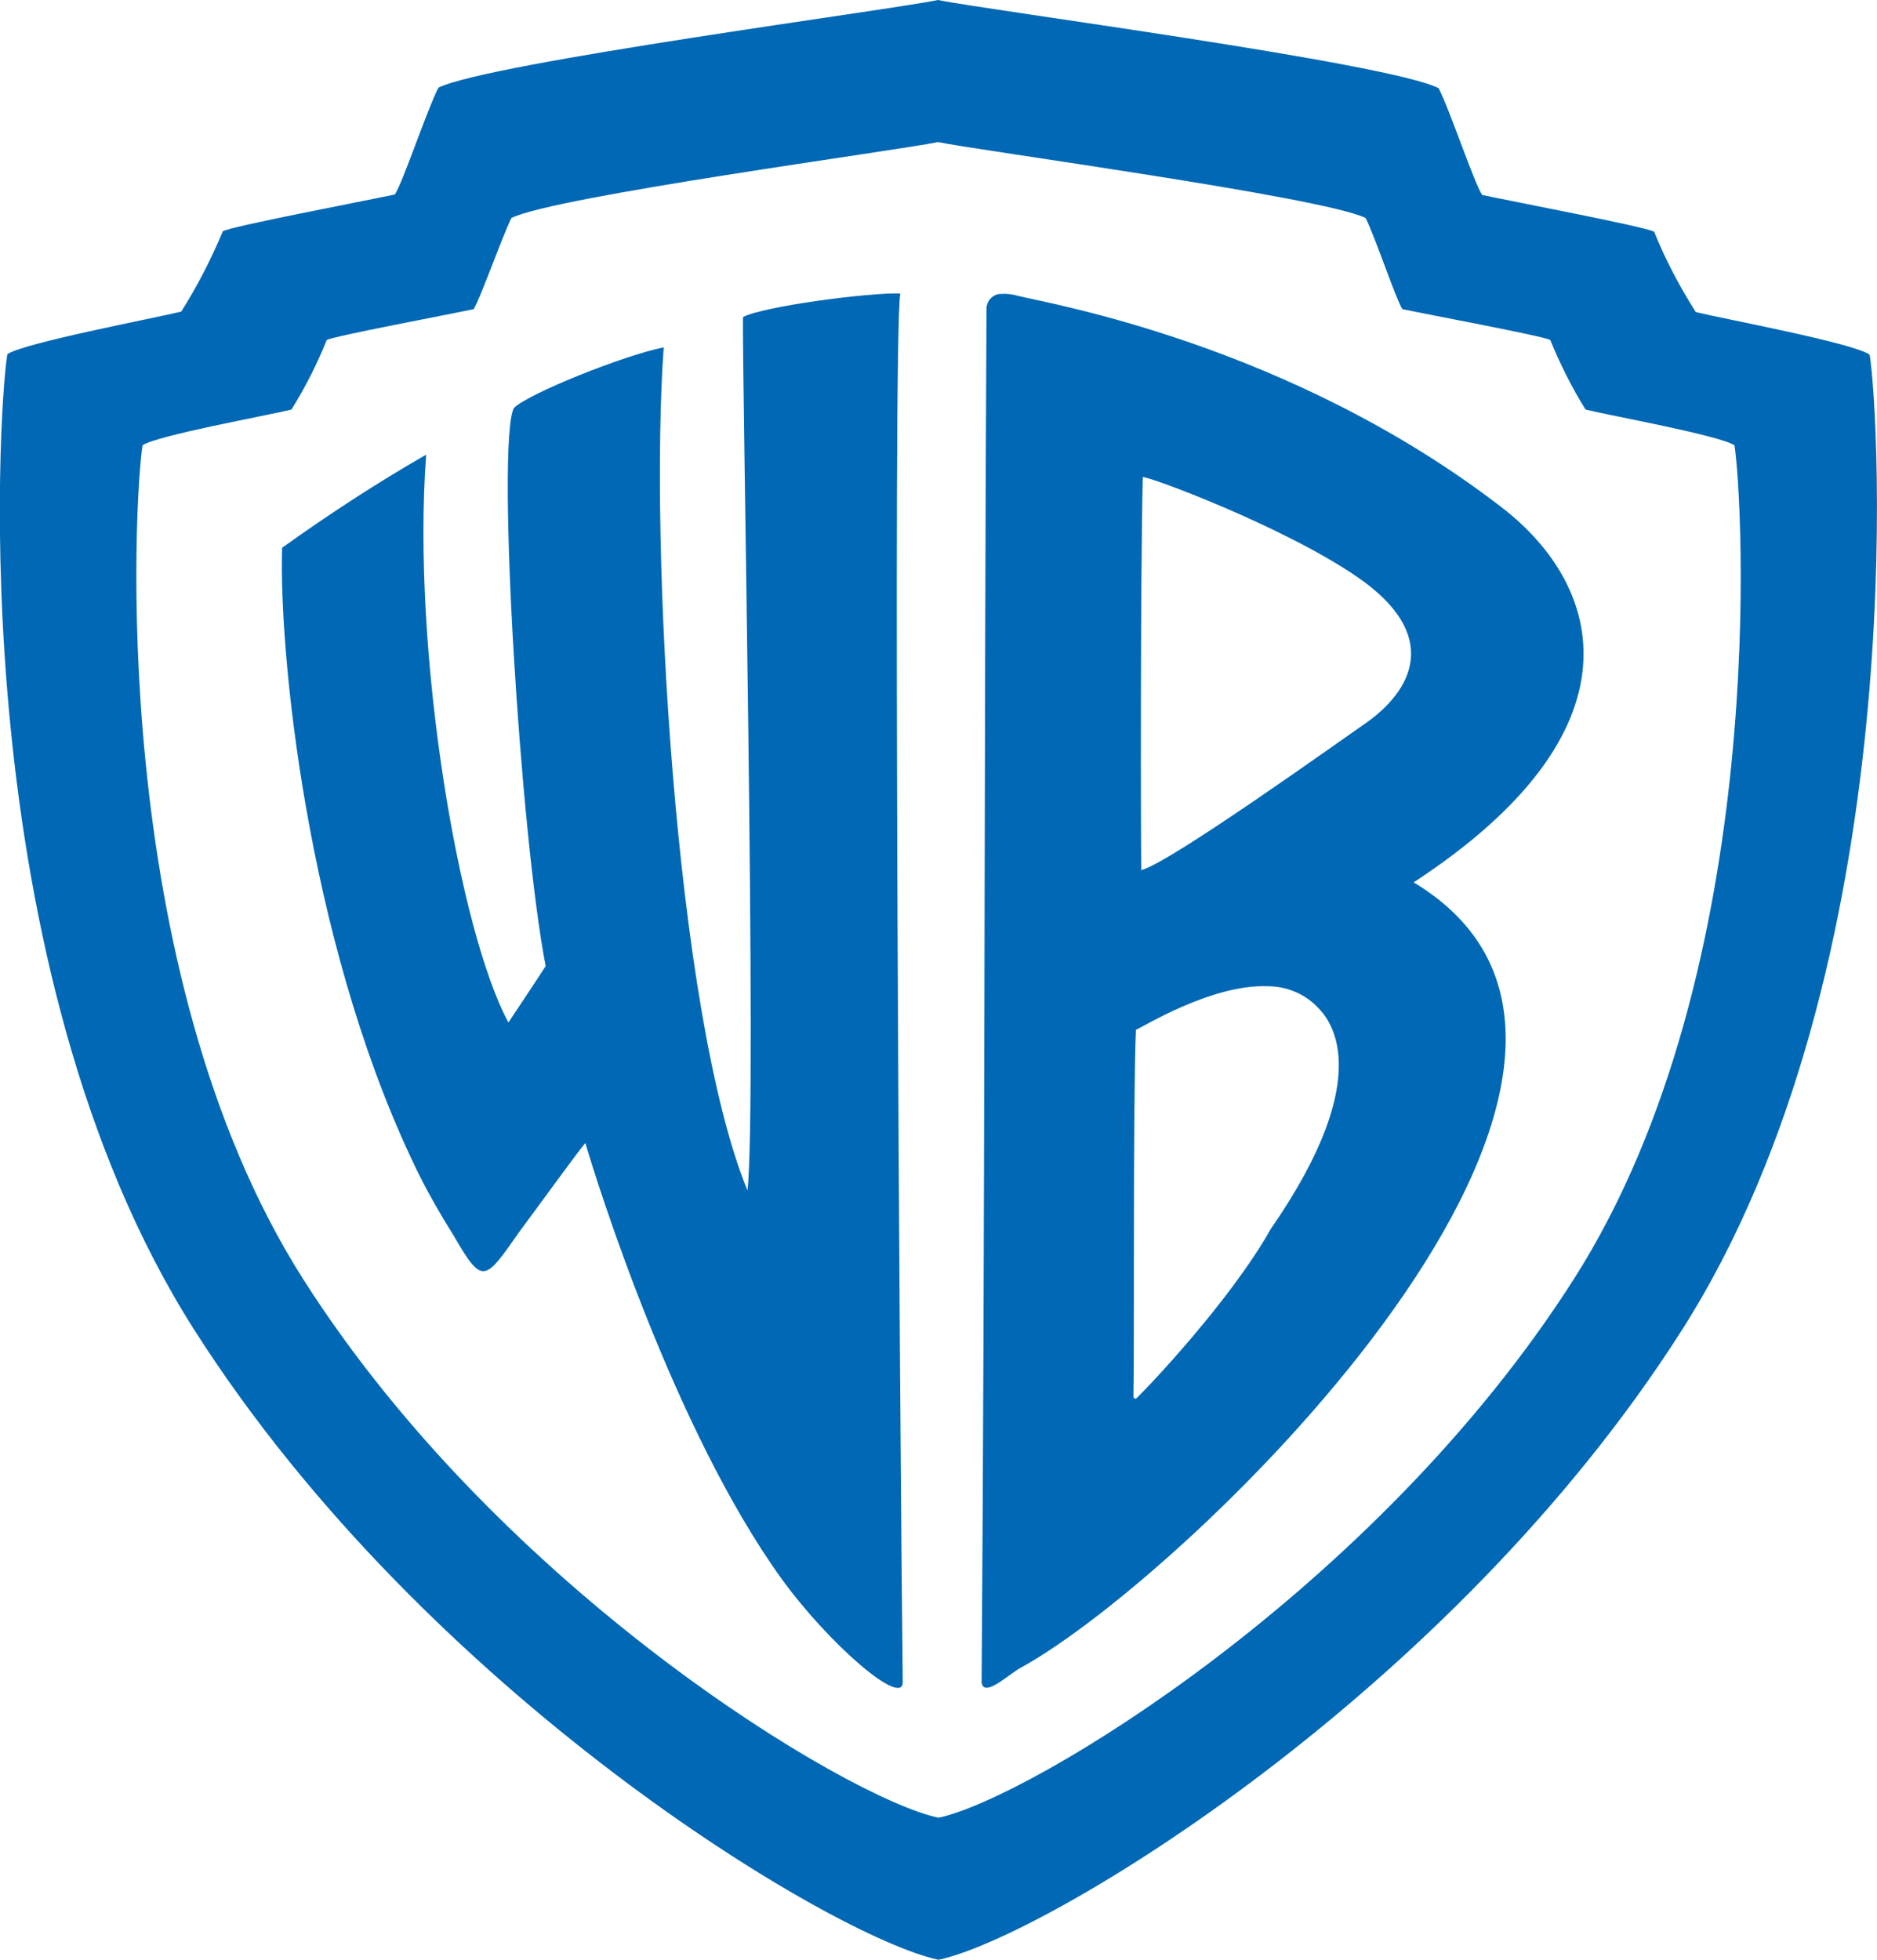
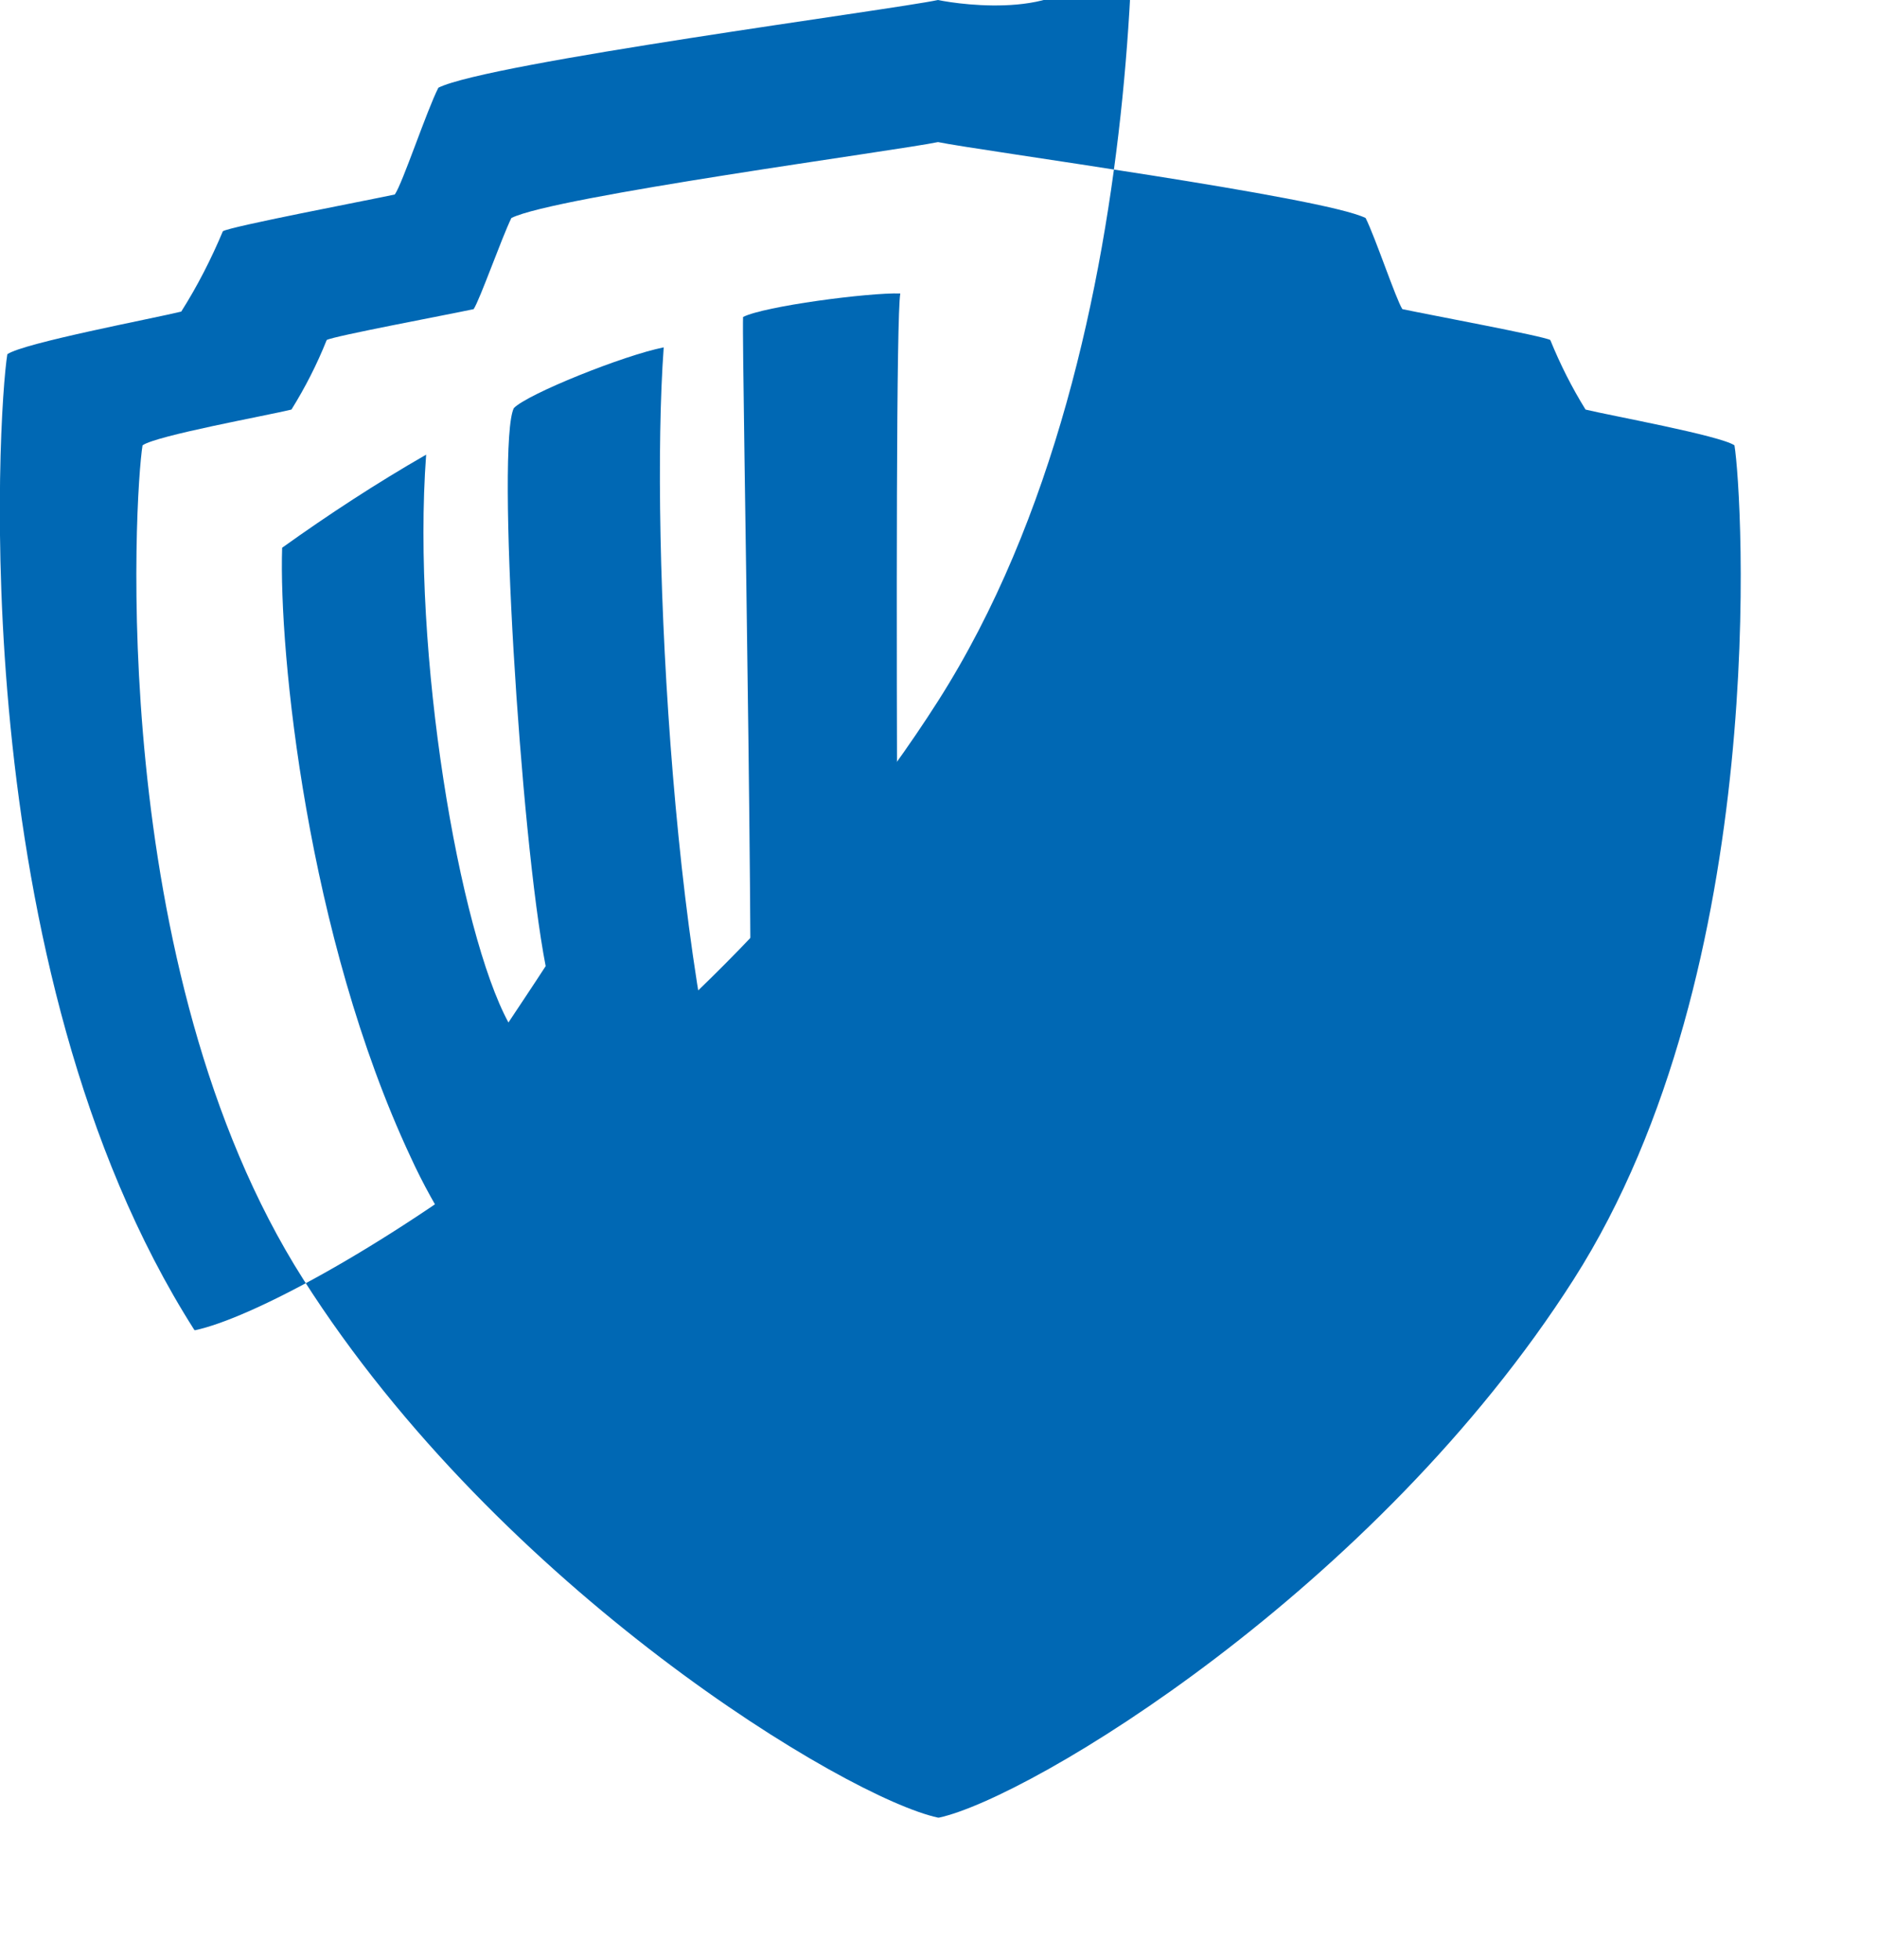
<svg xmlns="http://www.w3.org/2000/svg" version="1.1" id="Layer_1" x="0" y="0" viewBox="0 0 383.2 400" xml:space="preserve">
  <style>.st0{fill:#0068b4}</style>
  <g id="Group_1389">
    <g id="Group_1390">
-       <path id="Path_4859" class="st0" d="M191.5 0c-9.4 2-91.7 12.8-102 17.9-2.4 4.7-7.3 19.5-8.9 21.8-6.6 1.4-33.4 6.5-35.1 7.5-2.4 5.7-5.2 11.2-8.5 16.4C31.3 65 4.8 70 1.5 72.3c-1.9 11.4-9.1 125 38.2 199.2S169.8 395.3 191.5 400h.2c21.8-4.7 104.3-54.2 151.6-128.4s40.3-187.9 38.4-199.2c-3.3-2.4-29.8-7.3-35.5-8.7-3.3-5.2-6.2-10.7-8.5-16.4-1.7-1-28.5-6.1-35.1-7.5-1.6-2.3-6.5-17.1-8.9-21.8C283.5 12.8 201 2 191.5 0m0 29c8.1 1.7 78.6 11.2 87.3 15.5 2 4 6.2 16.6 7.5 18.6 5.7 1.2 28.8 5.5 30.2 6.3 2 4.9 4.4 9.7 7.2 14.2 4.9 1.2 27.5 5.3 30.4 7.3 1.6 9.7 7.7 106.7-32.8 170.2S210.3 367 191.7 371h-.2c-18.6-4-89.2-46.4-129.6-109.9S27.5 100.6 29.1 90.9c2.8-2 25.5-6.1 30.4-7.3 2.8-4.5 5.2-9.2 7.2-14.2 1.4-.8 24.4-5.1 30-6.3 1.3-2 5.7-14.5 7.7-18.6 8.7-4.4 79.1-13.8 87.1-15.5" />
-       <path id="Path_4860" class="st0" d="M204.5 60c-1.6-.1-3 1.2-3.1 2.9-.5 90.9-.3 187.3-1 280.6.6 3 5.3-1.6 8-3.1 34.5-18.9 142-123.1 80.2-160.3 47.3-30.9 38.9-60.5 17.9-76.6-43.4-33.4-92.8-41.6-98.6-43.1-1.1-.3-2.3-.5-3.4-.4zm28.8 37.4c.7-.4 28.5 9.9 43.7 20.3 17.4 11.9 11.5 23.3 1.4 30.2-5.5 3.8-39.7 28.3-45.4 29.7-.1-4.8-.2-58.1.3-80.2zm25.4 103.9c3.8 0 7.4 1.4 10.1 4.1 2.4 2.3 12.8 13.5-9.4 45.5-8.2 14.6-25.5 32.8-27.5 34.6-.2.1-.3-.3-.5-.2.2-10.4-.1-60.9.5-75.1 1.3-.5 15.4-9.3 26.8-8.9z" />
+       <path id="Path_4859" class="st0" d="M191.5 0c-9.4 2-91.7 12.8-102 17.9-2.4 4.7-7.3 19.5-8.9 21.8-6.6 1.4-33.4 6.5-35.1 7.5-2.4 5.7-5.2 11.2-8.5 16.4C31.3 65 4.8 70 1.5 72.3c-1.9 11.4-9.1 125 38.2 199.2h.2c21.8-4.7 104.3-54.2 151.6-128.4s40.3-187.9 38.4-199.2c-3.3-2.4-29.8-7.3-35.5-8.7-3.3-5.2-6.2-10.7-8.5-16.4-1.7-1-28.5-6.1-35.1-7.5-1.6-2.3-6.5-17.1-8.9-21.8C283.5 12.8 201 2 191.5 0m0 29c8.1 1.7 78.6 11.2 87.3 15.5 2 4 6.2 16.6 7.5 18.6 5.7 1.2 28.8 5.5 30.2 6.3 2 4.9 4.4 9.7 7.2 14.2 4.9 1.2 27.5 5.3 30.4 7.3 1.6 9.7 7.7 106.7-32.8 170.2S210.3 367 191.7 371h-.2c-18.6-4-89.2-46.4-129.6-109.9S27.5 100.6 29.1 90.9c2.8-2 25.5-6.1 30.4-7.3 2.8-4.5 5.2-9.2 7.2-14.2 1.4-.8 24.4-5.1 30-6.3 1.3-2 5.7-14.5 7.7-18.6 8.7-4.4 79.1-13.8 87.1-15.5" />
      <path id="Path_4861" class="st0" d="M87 92.8c-10.1 5.8-19.9 12.2-29.4 19-.7 21.4 5.1 79.2 26.2 124.3 2.5 5.5 5.5 10.8 8.7 15.9 6 10.4 6.4 9.6 13.4-.4 4.9-6.6 11.9-16.3 13.6-18.3 2.4 8.1 18.1 58.5 40.1 89 9.8 13.5 24.8 26.3 24.7 21-.6-51.5-2.1-274.4-.5-283.4-6.5-.2-27.8 2.6-32.1 4.8-.3 8.1 2.9 161 .9 178.3-14.9-36.4-20-132.4-17.1-172.1-8.1 1.6-27.8 9.5-30.6 12.4-3.6 7.3 1.3 87.1 6.5 113.9-1.8 2.8-6.8 10.3-7.6 11.5C93.8 190.3 84 133.4 87 92.8" />
    </g>
  </g>
</svg>